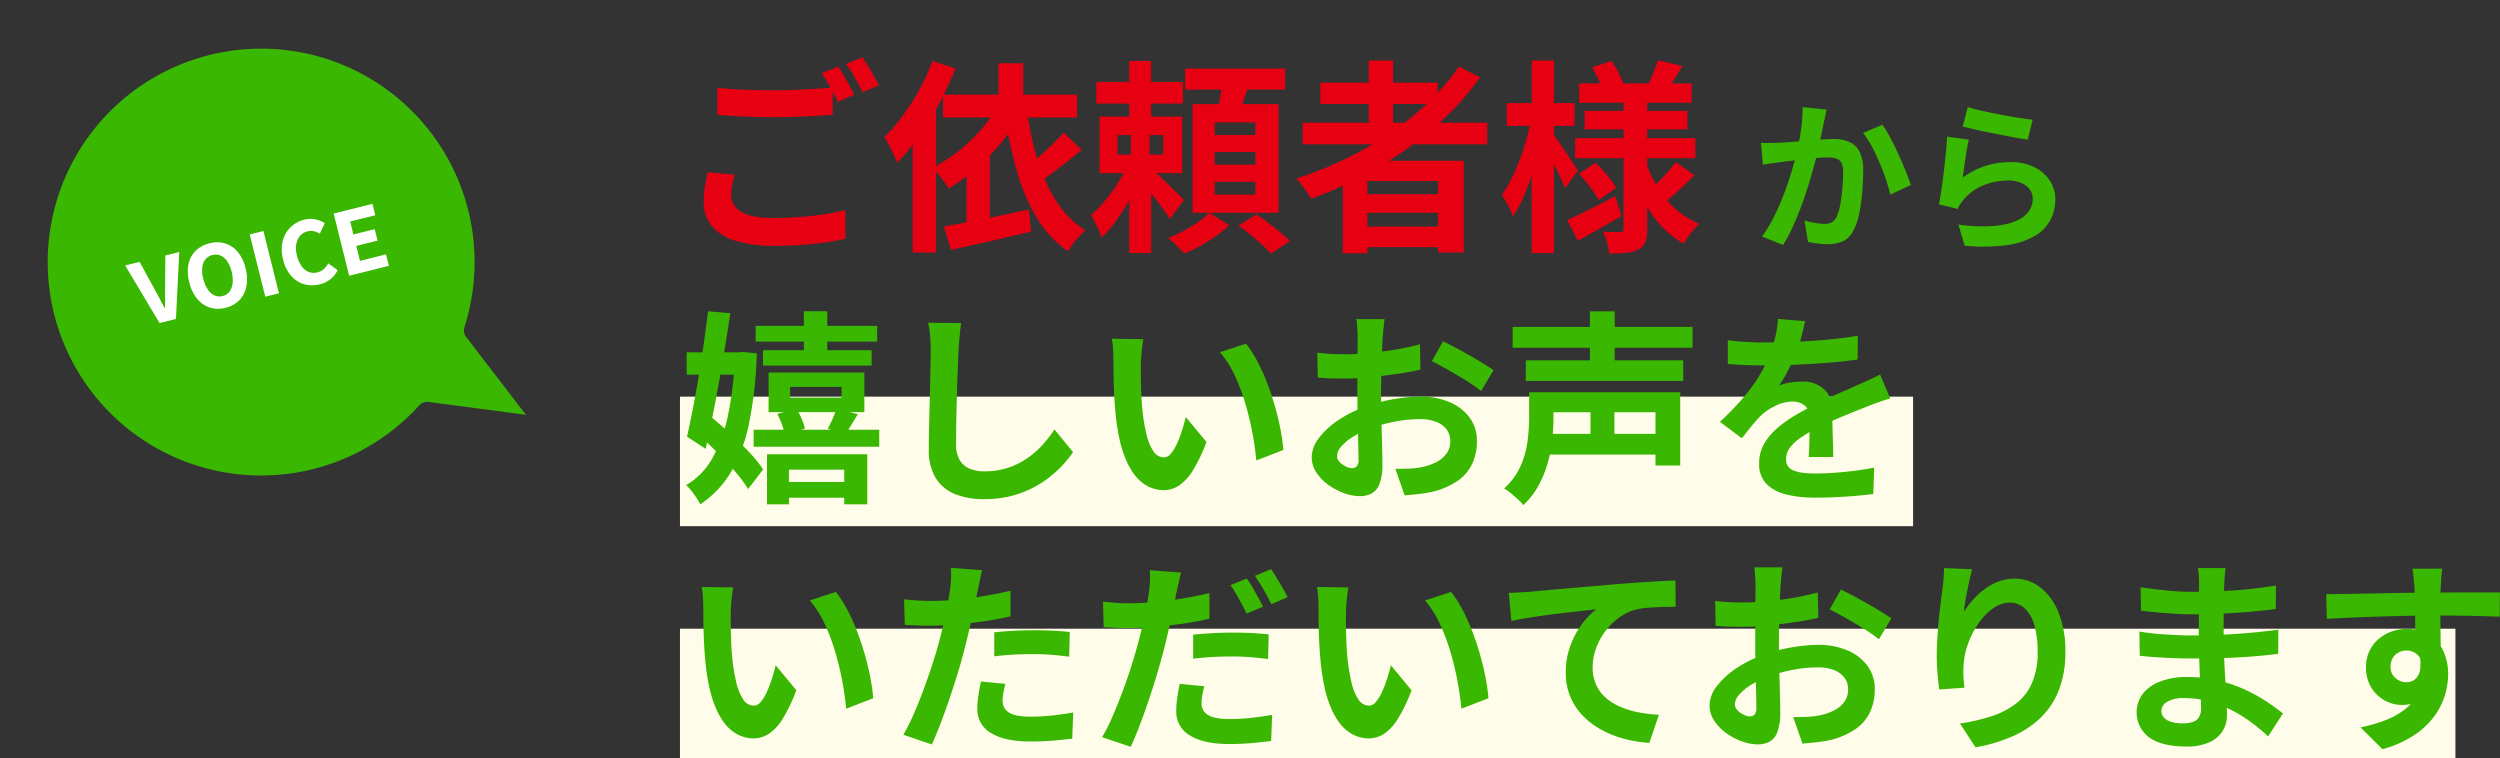
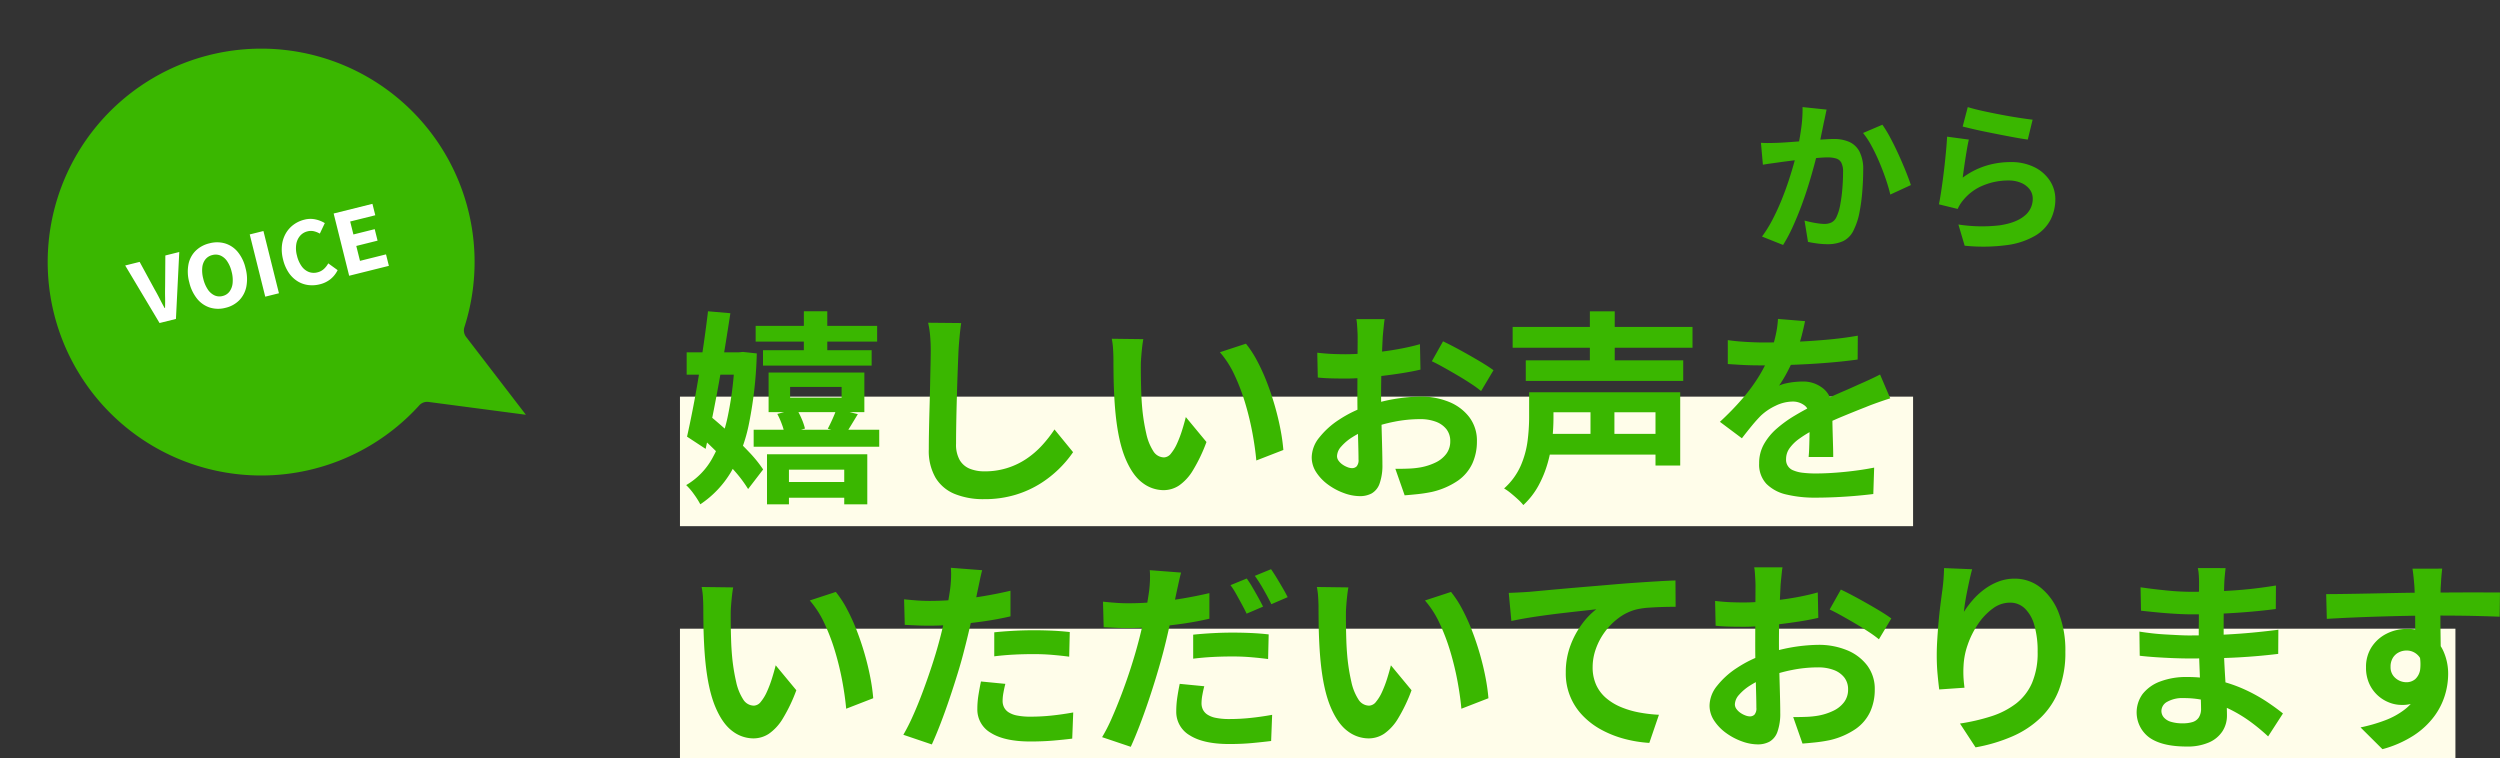
<svg xmlns="http://www.w3.org/2000/svg" width="926.52" height="281" viewBox="0 0 926.52 281">
  <rect x="0" y="0" width="926.52" height="281" fill="#333333" stroke="none" />
  <g transform="translate(1189 -7568)">
    <path d="M0,0H457V48H0Z" transform="translate(-937 7715)" fill="#fffdea" />
    <path d="M0,0H658V48H0Z" transform="translate(-937 7801)" fill="#fffdea" />
    <path d="M424.948-47.383q-.247,1.135-.524,2.488t-.538,2.48q-.26,1.342-.607,2.991t-.674,3.3q-.327,1.647-.679,3.213-.613,2.566-1.523,5.987t-2.114,7.336q-1.2,3.915-2.684,7.893t-3.18,7.718a57.993,57.993,0,0,1-3.592,6.765l-7.817-3.12A47.113,47.113,0,0,0,404.954-6.7q1.817-3.5,3.317-7.207t2.683-7.324q1.183-3.617,2.03-6.724t1.327-5.361q.84-4.056,1.323-7.852a47.7,47.7,0,0,0,.4-7.149Zm20.687,5.609a45.637,45.637,0,0,1,2.943,4.858q1.55,2.9,3.023,6.131t2.683,6.235q1.209,3,1.9,5.135l-7.624,3.52q-.579-2.521-1.629-5.622t-2.4-6.3q-1.349-3.2-2.906-6.072a30.876,30.876,0,0,0-3.163-4.828Zm-45.016,6.7q1.622.107,3.19.083t3.236-.083q1.447-.06,3.554-.21t4.493-.337q2.386-.187,4.782-.4t4.443-.337q2.047-.127,3.361-.127A14,14,0,0,1,433.3-35.43a7.943,7.943,0,0,1,3.818,3.573,14.194,14.194,0,0,1,1.4,6.863q0,3.506-.313,7.65a69.379,69.379,0,0,1-1.046,7.937,24.543,24.543,0,0,1-2.04,6.381,8.475,8.475,0,0,1-3.949,4.345A13.57,13.57,0,0,1,425.286,2.5a29.173,29.173,0,0,1-3.7-.253q-1.973-.253-3.528-.6l-1.283-7.9q1.192.326,2.589.62t2.691.46a16.956,16.956,0,0,0,2.053.167,5.975,5.975,0,0,0,2.652-.553,4.168,4.168,0,0,0,1.851-2.018,17.68,17.68,0,0,0,1.379-4.473,56.592,56.592,0,0,0,.8-5.987q.266-3.212.266-6.143a7.33,7.33,0,0,0-.666-3.563,3.279,3.279,0,0,0-1.969-1.535,11.262,11.262,0,0,0-3.189-.39q-1.352,0-3.7.21t-5.017.487q-2.665.277-4.95.57t-3.552.46q-1.295.2-3.29.467t-3.376.527Zm76.654-13.233q2.162.681,5.406,1.4t6.785,1.393q3.54.673,6.7,1.16t5.14.713l-1.791,7.37q-1.807-.24-4.351-.7t-5.4-1.017q-2.857-.557-5.631-1.12t-5.051-1.1q-2.277-.533-3.7-.893Zm.4,12.04q-.3,1.238-.63,3.112t-.643,3.912q-.313,2.038-.579,3.909T475.4-22.17a28.811,28.811,0,0,1,8.516-4.37,30.633,30.633,0,0,1,9.16-1.388A19.306,19.306,0,0,1,502.056-26a14.384,14.384,0,0,1,5.689,5.043,12.407,12.407,0,0,1,1.977,6.773A16.706,16.706,0,0,1,507.965-6.6a14.957,14.957,0,0,1-5.7,5.953,27.985,27.985,0,0,1-10.373,3.468,66.936,66.936,0,0,1-15.774.234L473.8-4.8a56.415,56.415,0,0,0,15.15.325q6.126-.881,9.263-3.469a7.991,7.991,0,0,0,3.137-6.406,5.6,5.6,0,0,0-1.152-3.489,7.805,7.805,0,0,0-3.163-2.39,11.517,11.517,0,0,0-4.649-.879,24.133,24.133,0,0,0-9.423,1.838,18.456,18.456,0,0,0-7.212,5.243,16.153,16.153,0,0,0-1.315,1.758,14.124,14.124,0,0,0-.908,1.7l-6.941-1.7q.36-1.78.727-4.15t.727-5.083q.36-2.713.667-5.5t.547-5.464q.24-2.681.36-4.883ZM28.055,32.764H73.074V38.6H28.055Zm-.742,38.5H73.851v6.295H27.313Zm3.462-29.48H71.039v5.7H30.774Zm5.461,48.86H65.409v5.82H36.235Zm9.679-63.282H54.6V44.524H45.915ZM40.82,55.407V59.39H59.909V55.407Zm-7.972-5.346h35.49V64.736H32.849Zm-.591,30.3h37.17V98.921H60.881V86.066H40.389V98.921H32.257ZM36.073,65.41l7.117-1.887a26.757,26.757,0,0,1,1.92,3.728,22.038,22.038,0,0,1,1.219,3.577l-7.523,2.2A19.134,19.134,0,0,0,37.8,69.315,29.1,29.1,0,0,0,36.073,65.41Zm21.952-1.861,7.895,1.937q-1.275,2.111-2.406,3.972t-2.051,3.28l-6.684-1.844q.86-1.6,1.791-3.685T58.025,63.549ZM2.48,42.575H23.592v8.269H2.48Zm7.915-15.213,8.284.718q-.912,6.031-1.993,12.649T14.4,54.027q-1.2,6.681-2.458,12.893T9.507,78.353L2.621,73.825q1-4.417,2.11-10.088T6.883,51.781Q7.93,45.494,8.833,39.219T10.394,27.362ZM6.1,72.413l5-6.28q3.495,2.881,7.345,6.386t7.165,7.019a46.722,46.722,0,0,1,5.214,6.443l-5.568,7.262a47.345,47.345,0,0,0-4.977-6.66q-3.2-3.67-6.949-7.391T6.1,72.413ZM20.325,42.575h1.524l1.463-.152,5.162.558A151.308,151.308,0,0,1,25.626,68.77a59.2,59.2,0,0,1-6.709,18.147A37.2,37.2,0,0,1,7.545,98.895a30.306,30.306,0,0,0-2.361-3.736A23.251,23.251,0,0,0,2.3,91.778a26,26,0,0,0,9.657-9.88A54.951,54.951,0,0,0,17.82,65.8a126.878,126.878,0,0,0,2.506-21.655Zm83.9-10.849q-.347,2.375-.6,5.116t-.389,5.031q-.134,3.048-.3,7.493t-.3,9.344q-.143,4.9-.228,9.579t-.085,8.2a11.473,11.473,0,0,0,1.38,6.064,7.667,7.667,0,0,0,3.758,3.181,14.27,14.27,0,0,0,5.331.949,27.328,27.328,0,0,0,15.632-4.656,32.107,32.107,0,0,0,5.75-4.952,47.5,47.5,0,0,0,4.628-5.921l6.889,8.422a41.566,41.566,0,0,1-11.811,11.436,37.871,37.871,0,0,1-9.406,4.321,39.425,39.425,0,0,1-11.791,1.66,28.116,28.116,0,0,1-10.808-1.91,14.8,14.8,0,0,1-7.135-6A19.82,19.82,0,0,1,92.22,78.537q0-3.072.076-7.07t.2-8.333q.122-4.336.207-8.481t.16-7.5q.076-3.356.076-5.278,0-2.764-.224-5.391a34.469,34.469,0,0,0-.748-4.875Zm67.5,5.968q-.254,1.345-.449,3.1t-.321,3.416q-.126,1.665-.144,2.754-.017,2.458.021,5.142t.131,5.429q.093,2.745.338,5.53a71.213,71.213,0,0,0,1.516,9.615,19.554,19.554,0,0,0,2.6,6.505,4.731,4.731,0,0,0,3.994,2.333,3.425,3.425,0,0,0,2.566-1.445,16.1,16.1,0,0,0,2.273-3.759,42.468,42.468,0,0,0,1.86-4.914q.81-2.6,1.366-4.834l7.651,9.243a59.948,59.948,0,0,1-5.019,10.5,18.1,18.1,0,0,1-5.154,5.629,10.4,10.4,0,0,1-5.737,1.714,12.85,12.85,0,0,1-7.8-2.715q-3.654-2.715-6.26-8.852T161.483,65.8q-.363-3.53-.553-7.4t-.236-7.372q-.046-3.5-.046-5.794,0-1.6-.127-3.773a27,27,0,0,0-.49-3.918Zm38.033,1.678a38.659,38.659,0,0,1,4.122,6.319,72.748,72.748,0,0,1,3.645,8q1.66,4.283,2.935,8.723t2.082,8.653a71.764,71.764,0,0,1,1.085,7.7L213.6,82.659q-.413-4.632-1.422-10.105a106,106,0,0,0-2.659-11.019,75.179,75.179,0,0,0-3.978-10.506,35.683,35.683,0,0,0-5.437-8.491Zm51.414-9.107q-.135.667-.262,1.889t-.254,2.49q-.127,1.268-.2,2.223-.118,2.267-.232,4.862t-.2,5.378q-.085,2.783-.131,5.583t-.046,5.474q0,3.109.068,6.881t.173,7.468q.106,3.7.173,6.745t.068,4.712a20.057,20.057,0,0,1-1.053,7.276,6.758,6.758,0,0,1-2.925,3.618,9.079,9.079,0,0,1-4.375,1.01,17.381,17.381,0,0,1-5.857-1.119,23.4,23.4,0,0,1-5.835-3.084,17.5,17.5,0,0,1-4.435-4.584,10.058,10.058,0,0,1-1.719-5.62,11.9,11.9,0,0,1,2.8-7.308,30.3,30.3,0,0,1,7.383-6.645,44.545,44.545,0,0,1,9.878-4.878,63.35,63.35,0,0,1,20.24-3.654,27.343,27.343,0,0,1,10.581,1.964,17.77,17.77,0,0,1,7.537,5.673,14.39,14.39,0,0,1,2.81,8.948,19.639,19.639,0,0,1-1.675,8.171,16.018,16.018,0,0,1-5.357,6.387,28.22,28.22,0,0,1-9.749,4.2q-2.61.532-5.144.8t-4.858.448l-3.444-9.825q2.519.017,4.909-.081a33.013,33.013,0,0,0,4.391-.451,21.854,21.854,0,0,0,5.6-1.809,10.723,10.723,0,0,0,3.973-3.2,7.619,7.619,0,0,0,1.468-4.684,7.027,7.027,0,0,0-1.408-4.445A8.838,8.838,0,0,0,280.15,68.3a16.181,16.181,0,0,0-5.844-.965,49.307,49.307,0,0,0-9.7.983,57.544,57.544,0,0,0-9.4,2.712,32.56,32.56,0,0,0-6.009,2.988,18.3,18.3,0,0,0-4.168,3.517,5.543,5.543,0,0,0-1.518,3.5,2.9,2.9,0,0,0,.577,1.71,5.9,5.9,0,0,0,1.465,1.424,8.478,8.478,0,0,0,1.84.973,4.867,4.867,0,0,0,1.684.358,2.408,2.408,0,0,0,1.7-.653,3.538,3.538,0,0,0,.7-2.579q0-2.016-.106-5.859t-.211-8.584q-.106-4.742-.106-9.313,0-3.225.017-6.507t.033-6.222q.017-2.94.034-5.239t.017-3.584q0-.819-.068-2.126t-.165-2.613a13.842,13.842,0,0,0-.249-1.957ZM282.8,38.5q2.922,1.385,6.513,3.356t6.885,3.922q3.295,1.95,5.305,3.427l-4.6,7.727a41.415,41.415,0,0,0-3.709-2.7q-2.323-1.537-5.023-3.124t-5.221-2.994q-2.522-1.406-4.3-2.233Zm-46.611,4.217q3.362.38,5.893.473t4.6.093q2.956,0,6.532-.274t7.292-.747q3.716-.473,7.271-1.173t6.468-1.537l.195,9.426q-3.193.743-6.934,1.33t-7.5,1.03q-3.762.444-7.132.7t-5.894.253q-3.786,0-6.21-.084t-4.384-.3ZM308.6,33.169h66.659v7.716H308.6Zm4.865,12.362h58.349v7.658H313.463Zm7,27.275h43.977V80.48H320.459Zm.221-15.422H370.7V84.542h-9.157V64.8H320.68Zm-5.978,0h9.021V66.94a77.009,77.009,0,0,1-.439,7.873,51.817,51.817,0,0,1-1.66,8.621,41.145,41.145,0,0,1-3.4,8.434,28.225,28.225,0,0,1-5.672,7.314,17.637,17.637,0,0,0-2-2.111q-1.312-1.215-2.713-2.348a17.947,17.947,0,0,0-2.416-1.7,24.6,24.6,0,0,0,6.186-8.469,33.958,33.958,0,0,0,2.528-9.233,70.568,70.568,0,0,0,.565-8.5Zm22.509-30.012h9.215V49.625h-9.215Zm.236,32.593h8.861V77.578h-8.861Zm79.509-28.948q-.413,2.12-1.237,5.372a61.357,61.357,0,0,1-2.446,7.357q-1.18,2.8-2.74,5.811a47.093,47.093,0,0,1-3.2,5.355,12.5,12.5,0,0,1,2.545-.828,26.458,26.458,0,0,1,3.176-.517,28.9,28.9,0,0,1,2.906-.168,11.7,11.7,0,0,1,7.932,2.746q3.176,2.746,3.176,8.078,0,1.546.03,3.737t.1,4.589q.068,2.4.135,4.7t.068,4.112H418.29q.135-1.317.2-3.088t.106-3.754q.038-1.983.059-3.84t.021-3.4q-.017-3.633-1.937-5.046a7.088,7.088,0,0,0-4.306-1.414,14.7,14.7,0,0,0-6.41,1.566,20.824,20.824,0,0,0-5.464,3.693q-1.655,1.681-3.349,3.747t-3.653,4.607l-8.149-6.1a106.046,106.046,0,0,0,8.52-8.784,63.274,63.274,0,0,0,6.145-8.431,51.8,51.8,0,0,0,4.1-8.363,50.4,50.4,0,0,0,1.87-6.354,37.088,37.088,0,0,0,.891-6.2Zm-28.625,7.036q2.954.439,6.722.659t6.657.22q5.008,0,10.983-.236t12.136-.777q6.161-.54,11.684-1.512l-.058,8.835q-4.011.565-8.691.992t-9.5.692q-4.823.266-9.219.38t-7.84.114q-1.553,0-3.775-.038t-4.6-.182q-2.373-.144-4.5-.279Zm60.2,21.586q-1.174.347-2.816.909t-3.282,1.163q-1.641.6-2.934,1.142-3.68,1.434-8.656,3.486t-10.3,4.795a42.349,42.349,0,0,0-5.8,3.514,15.2,15.2,0,0,0-3.583,3.551,6.855,6.855,0,0,0-1.23,3.934,4.173,4.173,0,0,0,2.75,4.223,12.655,12.655,0,0,0,3.444.856,39.535,39.535,0,0,0,4.827.258q4.858,0,10.736-.587T442.577,85.3l-.312,9.783q-2.481.321-6.193.654t-7.716.515q-4,.182-7.637.182a44.627,44.627,0,0,1-10.624-1.154,15.2,15.2,0,0,1-7.416-3.929,10.44,10.44,0,0,1-2.724-7.642,14.238,14.238,0,0,1,1.813-7.161,22.088,22.088,0,0,1,4.77-5.762,45.22,45.22,0,0,1,6.48-4.68q3.523-2.108,6.926-3.8,3.546-1.857,6.364-3.136t5.273-2.329q2.455-1.05,4.716-2.1,2.224-.964,4.292-1.915T444.77,50.8ZM19.726,129.694q-.254,1.345-.449,3.1t-.321,3.416q-.126,1.665-.144,2.754-.017,2.458.021,5.142t.131,5.429q.093,2.746.338,5.53a71.21,71.21,0,0,0,1.516,9.615,19.554,19.554,0,0,0,2.6,6.505,4.731,4.731,0,0,0,3.994,2.333,3.425,3.425,0,0,0,2.566-1.445,16.1,16.1,0,0,0,2.273-3.759,42.467,42.467,0,0,0,1.86-4.914q.81-2.6,1.366-4.834l7.651,9.243a59.947,59.947,0,0,1-5.019,10.5,18.1,18.1,0,0,1-5.154,5.629,10.4,10.4,0,0,1-5.737,1.714,12.85,12.85,0,0,1-7.8-2.715q-3.654-2.715-6.26-8.852T9.483,157.8q-.363-3.53-.553-7.4t-.236-7.372q-.046-3.5-.046-5.794,0-1.6-.127-3.773a27,27,0,0,0-.49-3.918Zm38.033,1.678a38.659,38.659,0,0,1,4.122,6.319,72.744,72.744,0,0,1,3.645,8q1.66,4.283,2.935,8.723t2.082,8.653a71.769,71.769,0,0,1,1.085,7.7L61.6,174.659q-.413-4.632-1.422-10.105a106,106,0,0,0-2.659-11.019,75.178,75.178,0,0,0-3.978-10.506,35.683,35.683,0,0,0-5.437-8.491ZM112,123.321q-.423,1.564-.875,3.758T110.4,130.5q-.532,2.592-1.305,6.325t-1.728,7.88q-.955,4.147-1.959,7.99-.988,3.985-2.432,8.684t-3.07,9.517q-1.626,4.818-3.311,9.2t-3.248,7.8l-10.56-3.58a71.9,71.9,0,0,0,3.555-7.025q1.867-4.163,3.649-8.947t3.336-9.509q1.554-4.725,2.618-8.694.743-2.7,1.406-5.522t1.22-5.474q.557-2.655.954-4.976t.625-4.029a42.33,42.33,0,0,0,.325-4.248,28.5,28.5,0,0,0-.081-3.462ZM92.61,134.7q4.672,0,9.676-.448t10.126-1.305q5.122-.857,10.08-2.014v9.487q-4.712,1.106-10.033,1.866t-10.486,1.178q-5.165.418-9.457.418-2.737,0-4.958-.105l-4.248-.2-.253-9.469q2.965.3,5.11.448T92.61,134.7Zm23.871,11.643q3.226-.347,7.083-.558t7.547-.211q3.242,0,6.624.144t6.728.524l-.211,9.131q-2.846-.38-6.208-.667t-6.867-.287q-3.9,0-7.5.19t-7.2.629Zm4.11,19.1q-.413,1.595-.717,3.313a17.483,17.483,0,0,0-.3,2.991,5.356,5.356,0,0,0,.5,2.326,4.81,4.81,0,0,0,1.645,1.86,8.73,8.73,0,0,0,3.175,1.235,24.955,24.955,0,0,0,5.091.434,74.588,74.588,0,0,0,7.75-.41q3.924-.41,8.013-1.153l-.372,9.7q-3.2.4-7.049.73t-8.418.334q-9.588,0-14.643-3.165a9.945,9.945,0,0,1-5.055-8.89,32.738,32.738,0,0,1,.435-5.3q.435-2.659.908-4.887ZM185.715,124.2q-.423,1.564-.9,3.757l-.752,3.419q-.532,2.591-1.305,6.325t-1.7,7.881q-.925,4.147-1.93,7.989-1.047,3.986-2.462,8.685t-3.04,9.517q-1.626,4.818-3.311,9.2t-3.248,7.8l-10.62-3.579a60.433,60.433,0,0,0,3.585-7.025q1.837-4.163,3.649-8.948t3.336-9.509q1.525-4.725,2.589-8.694.743-2.7,1.406-5.521t1.249-5.474q.587-2.655.983-4.977t.625-4.029a42.376,42.376,0,0,0,.325-4.249,28.467,28.467,0,0,0-.081-3.46ZM166.33,135.574q4.672,0,9.676-.448t10.126-1.3q5.122-.857,10.079-2.015v9.487q-4.712,1.107-10.033,1.867t-10.486,1.178q-5.165.418-9.457.418-2.8,0-4.988-.106t-4.219-.2l-.253-9.47q2.965.3,5.08.448T166.33,135.574ZM190.2,147.217q3.226-.347,7.083-.558t7.547-.211q3.242,0,6.624.143t6.728.523l-.211,9.132q-2.846-.38-6.208-.667t-6.867-.287q-3.963,0-7.531.19t-7.166.629Zm4.11,19.106q-.413,1.594-.717,3.312a17.487,17.487,0,0,0-.3,2.993,5.353,5.353,0,0,0,.5,2.325,4.81,4.81,0,0,0,1.645,1.86,8.73,8.73,0,0,0,3.175,1.235,24.955,24.955,0,0,0,5.091.434,74.889,74.889,0,0,0,7.72-.41q3.953-.41,8.043-1.153l-.372,9.7q-3.2.4-7.049.76t-8.418.363q-9.588,0-14.643-3.194a10.014,10.014,0,0,1-5.055-8.921,35.07,35.07,0,0,1,.406-5.3q.406-2.658.878-4.887Zm15.749-39.93a38.581,38.581,0,0,1,2.107,3.264q1.119,1.913,2.17,3.821t1.769,3.343l-6.1,2.605q-.743-1.579-1.765-3.458t-2.081-3.779a30.178,30.178,0,0,0-2.124-3.327Zm9-3.447q1,1.427,2.17,3.357t2.254,3.8q1.089,1.87,1.73,3.212l-6.041,2.605q-1.173-2.423-2.87-5.4a54.5,54.5,0,0,0-3.25-5.105Zm28.669,6.749q-.254,1.345-.449,3.1t-.321,3.416q-.126,1.665-.144,2.754-.017,2.458.021,5.142t.131,5.429q.093,2.746.338,5.53a71.213,71.213,0,0,0,1.516,9.615,19.554,19.554,0,0,0,2.6,6.505,4.731,4.731,0,0,0,3.994,2.333,3.425,3.425,0,0,0,2.566-1.445,16.1,16.1,0,0,0,2.273-3.759,42.468,42.468,0,0,0,1.86-4.914q.81-2.6,1.366-4.834l7.651,9.243a59.946,59.946,0,0,1-5.019,10.5,18.1,18.1,0,0,1-5.154,5.629,10.4,10.4,0,0,1-5.737,1.714,12.85,12.85,0,0,1-7.8-2.715q-3.654-2.715-6.26-8.852t-3.67-16.288q-.363-3.53-.553-7.4t-.236-7.372q-.046-3.5-.046-5.794,0-1.6-.127-3.773a27,27,0,0,0-.49-3.918Zm38.033,1.678a38.656,38.656,0,0,1,4.122,6.319,72.743,72.743,0,0,1,3.645,8q1.66,4.283,2.935,8.723t2.082,8.653a71.761,71.761,0,0,1,1.085,7.7l-10.03,3.893q-.413-4.632-1.422-10.105a106,106,0,0,0-2.659-11.019,75.18,75.18,0,0,0-3.978-10.506,35.683,35.683,0,0,0-5.437-8.491Zm21.394.355q2.247-.076,4.313-.19t3.147-.19q2.36-.211,5.809-.532t7.725-.7q4.276-.376,9.147-.781t10.115-.861q3.934-.321,7.875-.587t7.472-.477q3.532-.211,6.183-.287l.059,9.766q-2.042-.017-4.706.059t-5.294.262a28.112,28.112,0,0,0-4.692.692,18.678,18.678,0,0,0-6.349,3.068,24.121,24.121,0,0,0-5.119,5.116,24.412,24.412,0,0,0-3.386,6.338,20.112,20.112,0,0,0-1.208,6.792,15.662,15.662,0,0,0,1.3,6.588,14.083,14.083,0,0,0,3.637,4.856A20.587,20.587,0,0,0,348.623,174a33.03,33.03,0,0,0,6.715,2.013,53.92,53.92,0,0,0,7.478.886l-3.564,10.427a46.786,46.786,0,0,1-9.306-1.517,38.8,38.8,0,0,1-8.459-3.355,28.04,28.04,0,0,1-6.886-5.212,22.314,22.314,0,0,1-6.31-15.99,28.1,28.1,0,0,1,1.75-10.085,31.945,31.945,0,0,1,4.36-8.022,26.811,26.811,0,0,1,5.18-5.339q-2.143.245-5.138.574t-6.47.734q-3.475.4-7.031.878t-6.869,1.026q-3.313.553-5.948,1.128Zm101.46-9.462q-.135.667-.262,1.889t-.254,2.49q-.127,1.268-.2,2.223-.118,2.267-.232,4.862t-.2,5.378q-.085,2.783-.131,5.583t-.046,5.474q0,3.109.068,6.881t.173,7.468q.106,3.7.173,6.745t.068,4.712a20.057,20.057,0,0,1-1.053,7.276,6.758,6.758,0,0,1-2.925,3.618,9.079,9.079,0,0,1-4.375,1.01,17.38,17.38,0,0,1-5.857-1.119,23.4,23.4,0,0,1-5.835-3.084,17.5,17.5,0,0,1-4.435-4.584,10.058,10.058,0,0,1-1.719-5.62,11.9,11.9,0,0,1,2.8-7.308,30.3,30.3,0,0,1,7.383-6.645,44.544,44.544,0,0,1,9.878-4.878,63.35,63.35,0,0,1,20.24-3.654,27.343,27.343,0,0,1,10.581,1.964,17.77,17.77,0,0,1,7.537,5.673,14.39,14.39,0,0,1,2.81,8.948,19.639,19.639,0,0,1-1.675,8.171,16.018,16.018,0,0,1-5.357,6.387,28.219,28.219,0,0,1-9.749,4.2q-2.61.532-5.144.8t-4.858.448l-3.444-9.825q2.519.017,4.909-.081a33.014,33.014,0,0,0,4.391-.451,21.854,21.854,0,0,0,5.6-1.809,10.724,10.724,0,0,0,3.973-3.2,7.619,7.619,0,0,0,1.468-4.684,7.027,7.027,0,0,0-1.408-4.445,8.838,8.838,0,0,0-3.909-2.779,16.181,16.181,0,0,0-5.844-.965,49.307,49.307,0,0,0-9.7.983,57.545,57.545,0,0,0-9.4,2.712,32.561,32.561,0,0,0-6.009,2.988,18.3,18.3,0,0,0-4.168,3.517,5.543,5.543,0,0,0-1.518,3.5,2.9,2.9,0,0,0,.577,1.71A5.9,5.9,0,0,0,393,176.17a8.479,8.479,0,0,0,1.84.973,4.867,4.867,0,0,0,1.684.358,2.408,2.408,0,0,0,1.7-.653,3.538,3.538,0,0,0,.7-2.579q0-2.016-.106-5.859t-.211-8.584q-.106-4.742-.106-9.313,0-3.225.017-6.507t.033-6.222q.017-2.94.034-5.239t.017-3.584q0-.819-.068-2.126t-.165-2.613a13.837,13.837,0,0,0-.249-1.957Zm21.623,8.232q2.922,1.385,6.513,3.356t6.885,3.922q3.295,1.95,5.305,3.427l-4.6,7.727a41.413,41.413,0,0,0-3.709-2.7q-2.323-1.537-5.023-3.124t-5.221-2.994q-2.522-1.406-4.3-2.232Zm-46.611,4.217q3.362.38,5.893.473t4.6.093q2.956,0,6.532-.274t7.292-.747q3.716-.473,7.271-1.173t6.468-1.537l.195,9.426q-3.193.743-6.934,1.33t-7.5,1.03q-3.762.444-7.132.7t-5.894.253q-3.786,0-6.21-.084t-4.384-.3Zm95.268-11.748q-.4,1.389-.851,3.42t-.911,4.273q-.464,2.242-.806,4.371t-.494,3.731a35.919,35.919,0,0,1,3.286-4.391,27.125,27.125,0,0,1,4.292-3.96,21.778,21.778,0,0,1,5.227-2.876,16.64,16.64,0,0,1,6.016-1.082,15.244,15.244,0,0,1,9.575,3.294,22.047,22.047,0,0,1,6.734,9.362,38.085,38.085,0,0,1,2.479,14.439,38.566,38.566,0,0,1-2.356,14.08,28.733,28.733,0,0,1-6.743,10.3,35.411,35.411,0,0,1-10.515,6.969,60.9,60.9,0,0,1-13.671,4.081l-5.772-8.827a73.656,73.656,0,0,0,11.595-2.689,30.152,30.152,0,0,0,9.131-4.68,19.537,19.537,0,0,0,5.952-7.63,28.205,28.205,0,0,0,2.1-11.566,34.482,34.482,0,0,0-1.237-9.926,13.633,13.633,0,0,0-3.536-6.192,7.826,7.826,0,0,0-5.5-2.125,10.662,10.662,0,0,0-6.407,2.229,23.207,23.207,0,0,0-5.439,5.767,32.085,32.085,0,0,0-3.805,7.629,27.179,27.179,0,0,0-1.538,7.874q-.1,1.566-.042,3.478t.4,4.553l-9.368.644q-.286-2.187-.6-5.52t-.317-7.142q0-2.677.185-5.707t.455-6.2q.27-3.165.667-6.354t.8-6.1q.287-2.181.431-4.3t.177-3.655Zm93.929-.423q-.135,1.133-.271,2.515t-.211,2.866q-.059,1.488-.118,4.036t-.089,5.593q-.03,3.045-.03,6.027v5.413q0,3.164.182,7.076t.43,7.894q.249,3.982.43,7.458t.182,5.724a10.682,10.682,0,0,1-1.653,5.844,11.307,11.307,0,0,1-4.97,4.143,19.782,19.782,0,0,1-8.316,1.537q-9.133,0-13.834-3.343a11.574,11.574,0,0,1-2.459-16.16,14.723,14.723,0,0,1,6.462-4.593,27.21,27.21,0,0,1,10.023-1.669,49.115,49.115,0,0,1,11.676,1.325,52.942,52.942,0,0,1,9.936,3.44,60.151,60.151,0,0,1,7.994,4.454q3.483,2.339,5.892,4.292l-5.492,8.5a73.119,73.119,0,0,0-6.1-5.093,51.564,51.564,0,0,0-7.351-4.586,43.839,43.839,0,0,0-8.431-3.285,34.927,34.927,0,0,0-9.359-1.233,11.5,11.5,0,0,0-6.161,1.37,3.939,3.939,0,0,0-2.149,3.333,3.715,3.715,0,0,0,.9,2.466,5.588,5.588,0,0,0,2.66,1.626,14.623,14.623,0,0,0,4.373.56,12.157,12.157,0,0,0,3.574-.468,4.266,4.266,0,0,0,2.348-1.7,5.939,5.939,0,0,0,.835-3.378q0-1.712-.144-4.834t-.287-6.874q-.144-3.752-.287-7.417t-.144-6.42q0-2.728.03-5.765t.03-5.987q0-2.949.03-5.432t.03-4.068q0-1.031-.1-2.589a15.375,15.375,0,0,0-.352-2.607Zm-31.52,7.112q2.027.3,4.543.608t5.138.57q2.621.266,4.972.38t4.106.114q7.772,0,15.449-.489t15.975-1.85l-.059,8.716q-3.865.515-8.971.971t-10.847.73q-5.741.274-11.471.274-2.4,0-5.828-.2t-6.872-.532q-3.441-.334-5.958-.621Zm-.423,16.417q1.848.3,4.356.6t5.138.448q2.63.152,4.969.266t3.848.114q7.051,0,12.792-.287t10.752-.76q5.011-.473,9.646-1.071l-.059,8.953q-3.919.473-7.63.794t-7.536.528q-3.826.207-8.232.291t-9.852.084q-2.193,0-5.482-.122t-6.666-.35q-3.377-.228-5.926-.532Zm112.208-23.334q-.059.583-.195,1.932t-.2,2.669q-.068,1.32-.127,1.936-.076,1.5-.106,4.076t-.03,5.689q0,3.117.038,6.271t.076,5.917q.038,2.762.038,4.586l-9.479-3.194v-3.828q0-2.391-.008-5.254t-.046-5.662q-.038-2.8-.106-5.083t-.144-3.457q-.178-2.3-.381-4.1t-.338-2.5ZM610.1,132.189q3.4-.017,7.653-.08t8.869-.156q4.621-.093,9.13-.177t8.438-.131q3.929-.046,6.8-.046,2.9,0,6.343-.021t6.774-.021q3.333,0,6.093.008t4.315.008l-.119,8.98q-3.523-.152-9.4-.287t-14.29-.135q-5.17,0-10.5.106t-10.559.266q-5.23.16-10.11.375t-9.2.476Zm41.156,22.49a30.361,30.361,0,0,1-1.5,10.317,12.576,12.576,0,0,1-4.435,6.183,12.434,12.434,0,0,1-7.353,2.071,12.6,12.6,0,0,1-4.484-.879,13.522,13.522,0,0,1-4.266-2.636,13.231,13.231,0,0,1-3.152-4.359,14.314,14.314,0,0,1-1.2-6.05,13.466,13.466,0,0,1,2.07-7.516,14.17,14.17,0,0,1,5.531-4.949,16.415,16.415,0,0,1,7.585-1.769,14.878,14.878,0,0,1,8.4,2.252,14.109,14.109,0,0,1,5.125,6.05,20.433,20.433,0,0,1,1.728,8.554,26.929,26.929,0,0,1-1.217,7.76,25.957,25.957,0,0,1-4.009,7.859,29.489,29.489,0,0,1-7.481,6.96,40.858,40.858,0,0,1-11.648,5.122l-8.115-8.066a60.068,60.068,0,0,0,9.026-2.6,28.325,28.325,0,0,0,7.349-4.038,17.212,17.212,0,0,0,4.931-6,19.01,19.01,0,0,0,1.771-8.556q0-3.706-1.762-5.5a5.8,5.8,0,0,0-4.3-1.8,6.308,6.308,0,0,0-2.807.67,5.423,5.423,0,0,0-2.222,2.022,6.185,6.185,0,0,0-.856,3.368,5.177,5.177,0,0,0,1.8,4.147,6.132,6.132,0,0,0,4.1,1.543A5.011,5.011,0,0,0,643.1,163.7a6,6,0,0,0,1.858-3.811,17.156,17.156,0,0,0-.79-7.138Z" transform="translate(-937 7656)" fill="#3ab700" />
-     <path d="M14.887-54.469q4.206.473,9.459.7t11.243.228q3.749,0,7.724-.152t7.7-.388q3.722-.236,6.6-.524v10.122q-2.627.211-6.4.439t-7.84.35q-4.072.122-7.728.122-5.947,0-11.04-.258t-9.721-.578Zm6.395,32.191q-.556,2.018-.923,3.907a19.963,19.963,0,0,0-.367,3.814q0,3.669,3.673,6.006T35.591-6.214q5.158,0,9.964-.372t9.075-1.026a69.687,69.687,0,0,0,7.633-1.566l.076,10.655q-3.313.743-7.426,1.36t-8.862.937q-4.749.321-10.1.321A46.91,46.91,0,0,1,21.423,2.177,18.076,18.076,0,0,1,12.71-3.37,13.7,13.7,0,0,1,9.8-12.221a32.544,32.544,0,0,1,.524-6.066q.524-2.754.954-4.889ZM59.595-62.327a37.185,37.185,0,0,1,2.1,3.263q1.11,1.913,2.17,3.821T65.64-51.9l-6.117,2.622q-1.183-2.356-2.808-5.375a51.817,51.817,0,0,0-3.162-5.205Zm9-3.431q1,1.426,2.17,3.348t2.254,3.792q1.089,1.87,1.73,3.213L68.689-52.8q-1.173-2.407-2.862-5.384a51.276,51.276,0,0,0-3.258-5.1Zm50.426,2.193h9.2V-47.3h-9.2ZM98.469-51.937h49.692v8.487H98.469Zm20.592,3.555,8.726,2.894a70.162,70.162,0,0,1-7.5,11.093,81.954,81.954,0,0,1-9.378,9.686A74.179,74.179,0,0,1,100.6-17.1a25.475,25.475,0,0,0-1.651-2.458q-1.083-1.46-2.263-2.928A27.635,27.635,0,0,0,94.6-24.839a59.177,59.177,0,0,0,9.647-6.195,59.935,59.935,0,0,0,8.434-8.058A50.02,50.02,0,0,0,119.061-48.381ZM98.845-3.054q4.028-.734,9.179-1.721T118.9-6.94q5.724-1.177,11.389-2.418l.865,8.191Q126.045.042,120.764,1.278T110.549,3.607Q105.614,4.7,101.4,5.645Zm44.289-34.822,6.787,6.44q-2.686,2.161-5.573,4.462t-5.7,4.373q-2.816,2.072-5.271,3.643l-5.1-5.34q2.338-1.689,5.072-3.994t5.338-4.851Q141.285-35.689,143.134-37.876Zm-13.613-8.567a130.618,130.618,0,0,0,2.734,14.113,78.735,78.735,0,0,0,4.32,12.658,48.284,48.284,0,0,0,6.241,10.451,31.619,31.619,0,0,0,8.462,7.512A23.4,23.4,0,0,0,149,.511a35.349,35.349,0,0,0-2.327,2.839q-1.1,1.5-1.867,2.767A40.26,40.26,0,0,1,133.145-6.4a71.35,71.35,0,0,1-7.364-17.47,172.829,172.829,0,0,1-4.5-21.358ZM94.576-64.393l8.546,2.742a124.613,124.613,0,0,1-5.966,12.833A116.036,116.036,0,0,1,89.721-36.69,79.247,79.247,0,0,1,81.5-26.71a29.65,29.65,0,0,0-1.256-2.92q-.867-1.8-1.823-3.627A28.035,28.035,0,0,0,76.69-36.2a60.52,60.52,0,0,0,6.9-7.922,83.691,83.691,0,0,0,6.157-9.712A82.139,82.139,0,0,0,94.576-64.393Zm-7.31,21.009L95.9-52.033l.033.076V6.591H87.266Zm19.917,17,8.633-8.649.033.076V-.526h-8.666Zm48.133-30.257h32.093v8.031H155.316Zm12.212-7.781h8.09v25.139h-8.09Zm-4.365,27.484v7.209h16.93v-7.209Zm-6.65-6.845h30.645v20.94H156.512Zm10.965,16.635,5.635,2.775a96.961,96.961,0,0,1-4.268,9.146,89.5,89.5,0,0,1-5.488,9.083,42.375,42.375,0,0,1-6.126,7.2A28.951,28.951,0,0,0,155.5-3.19q-1.189-2.437-2.145-4.1a44.18,44.18,0,0,0,5.462-5.685,63.5,63.5,0,0,0,5.027-7.1A49.6,49.6,0,0,0,167.478-27.153Zm7.751,2.19q.912.743,2.7,2.407t3.786,3.623l3.69,3.623q1.693,1.664,2.393,2.424L182.51-5.863a40.311,40.311,0,0,0-2.385-3.608q-1.489-2.044-3.2-4.211t-3.317-4.106q-1.6-1.939-2.727-3.248Zm-7.107-14.8h6.9v14.148h.593V6.776h-8.09V-25.613h.594ZM188.2-61.567h37.082v7.776H188.2Zm10.984,30.912v4.68H214.24v-4.68Zm0,11.034v4.73H214.24v-4.73Zm0-22.009v4.663H214.24V-41.63ZM191-48.4h31.869V-8.123H191Zm11-8.885,9.961,1.125q-1.1,3.514-2.244,6.866t-2.1,5.784l-7.582-1.42q.641-2.67,1.2-6.123T201.993-57.284ZM197.251-8.157l7.309,4.681A39.086,39.086,0,0,1,199.7.464a68.614,68.614,0,0,1-5.9,3.687,48.281,48.281,0,0,1-5.954,2.83q-1.075-1.253-2.783-2.949a36.665,36.665,0,0,0-3.156-2.83,47.179,47.179,0,0,0,5.746-2.635,57.9,57.9,0,0,0,5.477-3.34A27.632,27.632,0,0,0,197.251-8.157Zm10.722,4.764,6.684-4.137q2.077,1.368,4.423,3.137t4.479,3.539a42.725,42.725,0,0,1,3.517,3.213L219.959,7a33.4,33.4,0,0,0-3.25-3.28q-2.043-1.836-4.352-3.733T207.973-3.393Zm23.8-38.132h68.412v8.013H231.773Zm6.586-14.838h43.486v7.9H238.359Zm13.4,41.325H285.7v6.9H251.757Zm0,11.98H285.7V4.6H251.757Zm4.528-61.521h9.021v27.539h-9.021Zm33.433,2.21,7.828,4.061A105.49,105.49,0,0,1,280.2-39.452a137.344,137.344,0,0,1-21.471,15.058,161.619,161.619,0,0,1-23.827,11.1,19.6,19.6,0,0,0-1.5-2.424q-.994-1.409-2.077-2.826a28.49,28.49,0,0,0-1.92-2.3,140.487,140.487,0,0,0,23.636-10.034A119.3,119.3,0,0,0,273.719-44.9,90.592,90.592,0,0,0,289.718-62.369Zm-43.072,34.96h44.828V6.557h-9.513V-19.929H255.744V6.861h-9.1ZM334.241-56.1h41.682v7.183H334.241Zm2.016,10.177H374.32v6.845H336.257Zm-3.511,10.106h44.573v7.437H332.746ZM363.459-64.7l9.081,2.173q-1.572,2.567-3.033,4.931t-2.634,4.026l-7.1-2.064q1-1.976,2.041-4.546T363.459-64.7Zm-24.4,2.665,7.193-2.4a43.176,43.176,0,0,1,2.554,4.305,25.631,25.631,0,0,1,1.777,4.12l-7.625,2.767a25.071,25.071,0,0,0-1.553-4.272A42.686,42.686,0,0,0,339.057-62.033Zm31.021,35.091,6.864,4.849q-2.5,2.668-5.33,5.226t-5.082,4.405l-5.865-4.416q1.478-1.284,3.23-3.022t3.389-3.613Q368.922-25.389,370.078-26.942ZM334.227-22.61l6.177-4.071q2.077,2.059,4.276,4.667a31.178,31.178,0,0,1,3.339,4.635l-6.55,4.535a35.085,35.085,0,0,0-3.111-4.8A58.007,58.007,0,0,0,334.227-22.61ZM329.782-5.453q3.445-1.5,8.189-3.889t9.639-4.945l2.344,7.371q-4.024,2.329-8.257,4.73t-7.938,4.4Zm20.91-45.789h8.784V-2.215a14.382,14.382,0,0,1-.655,4.846,5.275,5.275,0,0,1-2.506,2.8A12.174,12.174,0,0,1,351.7,6.7q-2.7.254-6.3.254a25.174,25.174,0,0,0-.876-4.121,21.427,21.427,0,0,0-1.518-3.96q1.93.076,3.866.106t2.578.013a1.306,1.306,0,0,0,.975-.312,1.407,1.407,0,0,0,.258-.937Zm8.293,24.286a47.057,47.057,0,0,0,4.469,9.567,34.437,34.437,0,0,0,6.614,7.883,31.492,31.492,0,0,0,8.695,5.432,22.988,22.988,0,0,0-2,2.133Q375.657-.631,374.65.74A22.026,22.026,0,0,0,373,3.3a33.056,33.056,0,0,1-8.776-7.066,45.407,45.407,0,0,1-6.617-9.885,67.625,67.625,0,0,1-4.571-11.932ZM307.416-48.809H332.55v8.445H307.416Zm9.239-15.77h8.251V6.769h-8.251ZM316.5-43.043l5.059,1.735q-.793,4.5-2.009,9.343t-2.713,9.5a84.23,84.23,0,0,1-3.3,8.689,43.19,43.19,0,0,1-3.842,6.959,27.783,27.783,0,0,0-1.844-4.143q-1.243-2.341-2.216-3.889a42.355,42.355,0,0,0,3.478-5.825,74.381,74.381,0,0,0,3.11-7.132q1.43-3.789,2.519-7.718T316.5-43.043Zm8.023,5.534q.625.76,1.933,2.686t2.824,4.163q1.516,2.237,2.765,4.162t1.722,2.718l-4.7,6.541q-.667-1.63-1.731-3.915t-2.316-4.708q-1.253-2.424-2.376-4.556t-1.926-3.46Z" transform="translate(-938 7655)" fill="#e60012" />
    <path d="M80.09,159.14A79.062,79.062,0,0,1,13.59,37.287a3.938,3.938,0,0,0,.354-3.645L0,0,33.641,13.945a3.932,3.932,0,0,0,3.643-.353A79.08,79.08,0,1,1,80.09,159.14Z" transform="matrix(-0.966, 0.259, -0.259, -0.966, -994.096, 7721.717)" fill="#3ab700" />
    <path d="M-41.269,0l-7.2-23.773h5.52l2.913,11.211q.558,1.945.976,3.792t.954,3.849h.157q.565-2,.982-3.849t.951-3.792l2.882-11.211h5.317L-35.012,0Zm25.087.444a10.5,10.5,0,0,1-5.607-1.49,10.024,10.024,0,0,1-3.786-4.281,15.1,15.1,0,0,1-1.358-6.667A14.7,14.7,0,0,1-25.573-18.6a9.7,9.7,0,0,1,3.786-4.158,10.841,10.841,0,0,1,5.607-1.429,10.736,10.736,0,0,1,5.62,1.443A9.838,9.838,0,0,1-6.79-18.587a14.613,14.613,0,0,1,1.358,6.594A15.1,15.1,0,0,1-6.79-5.326a10.056,10.056,0,0,1-3.771,4.281A10.479,10.479,0,0,1-16.181.444Zm0-4.509A4.455,4.455,0,0,0-13.3-5.04,6.253,6.253,0,0,0-11.42-7.8a11.94,11.94,0,0,0,.668-4.2,11.553,11.553,0,0,0-.668-4.151A5.843,5.843,0,0,0-13.3-18.794a4.646,4.646,0,0,0-2.88-.915,4.649,4.649,0,0,0-2.878.915,5.746,5.746,0,0,0-1.869,2.649,11.781,11.781,0,0,0-.654,4.151,12.176,12.176,0,0,0,.654,4.2A6.148,6.148,0,0,0-19.06-5.04,4.458,4.458,0,0,0-16.181-4.064ZM-.9,0V-23.773H4.332V0ZM19.835.444A11.561,11.561,0,0,1,15.59-.332a9.9,9.9,0,0,1-3.51-2.334A10.9,10.9,0,0,1,9.7-6.5a14.875,14.875,0,0,1-.859-5.261,14.546,14.546,0,0,1,.889-5.259,11.411,11.411,0,0,1,2.44-3.9,10.51,10.51,0,0,1,3.572-2.429,11.152,11.152,0,0,1,4.286-.832,8.908,8.908,0,0,1,4.1.919,11.081,11.081,0,0,1,2.984,2.146l-2.729,3.335a8.277,8.277,0,0,0-1.927-1.39,5.046,5.046,0,0,0-2.346-.53,5.189,5.189,0,0,0-3.01.929,6.254,6.254,0,0,0-2.132,2.663,10.123,10.123,0,0,0-.782,4.179,11.149,11.149,0,0,0,.725,4.24A5.982,5.982,0,0,0,16.957-5a5.2,5.2,0,0,0,3.084.933,5.36,5.36,0,0,0,2.652-.651,8.2,8.2,0,0,0,2.054-1.61l2.758,3.274A9.834,9.834,0,0,1,24.094-.435,10.142,10.142,0,0,1,19.835.444ZM31.152,0V-23.773H45.968v4.36H36.38v4.948h8.134v4.388H36.38v5.69h9.94V0Z" transform="translate(-1089.823 7677.732) rotate(-14)" fill="#fff" />
  </g>
</svg>